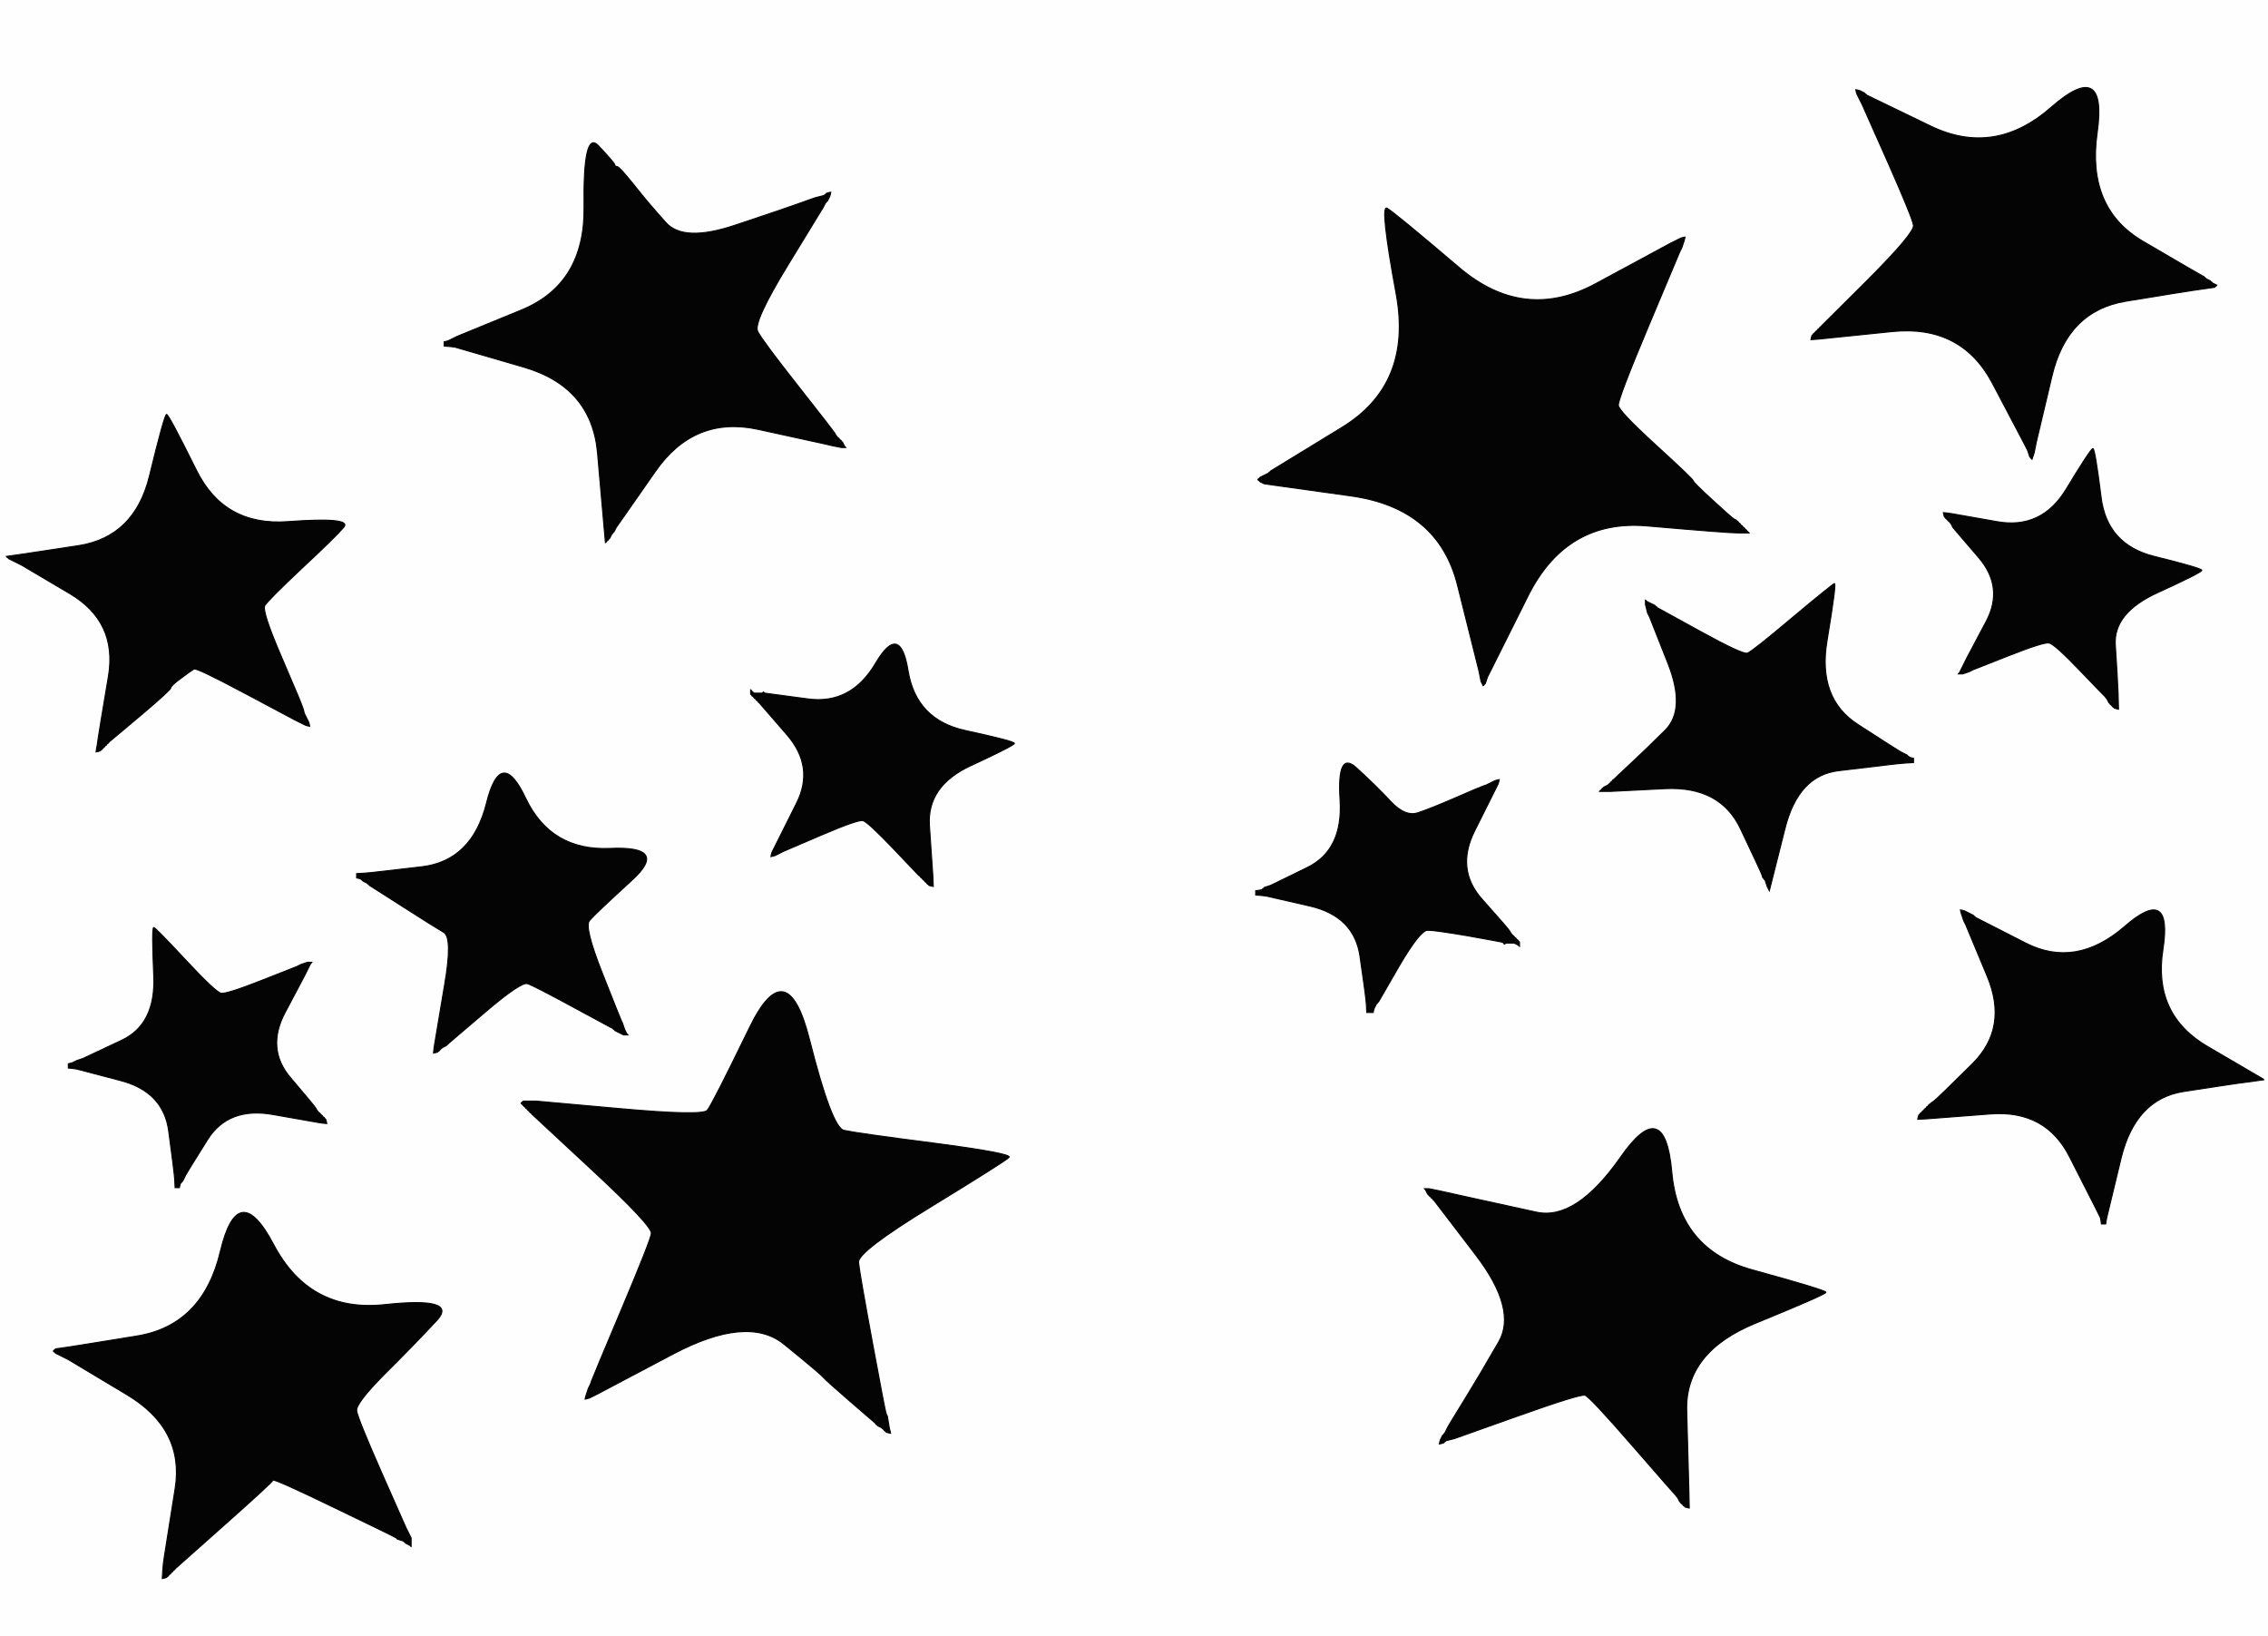
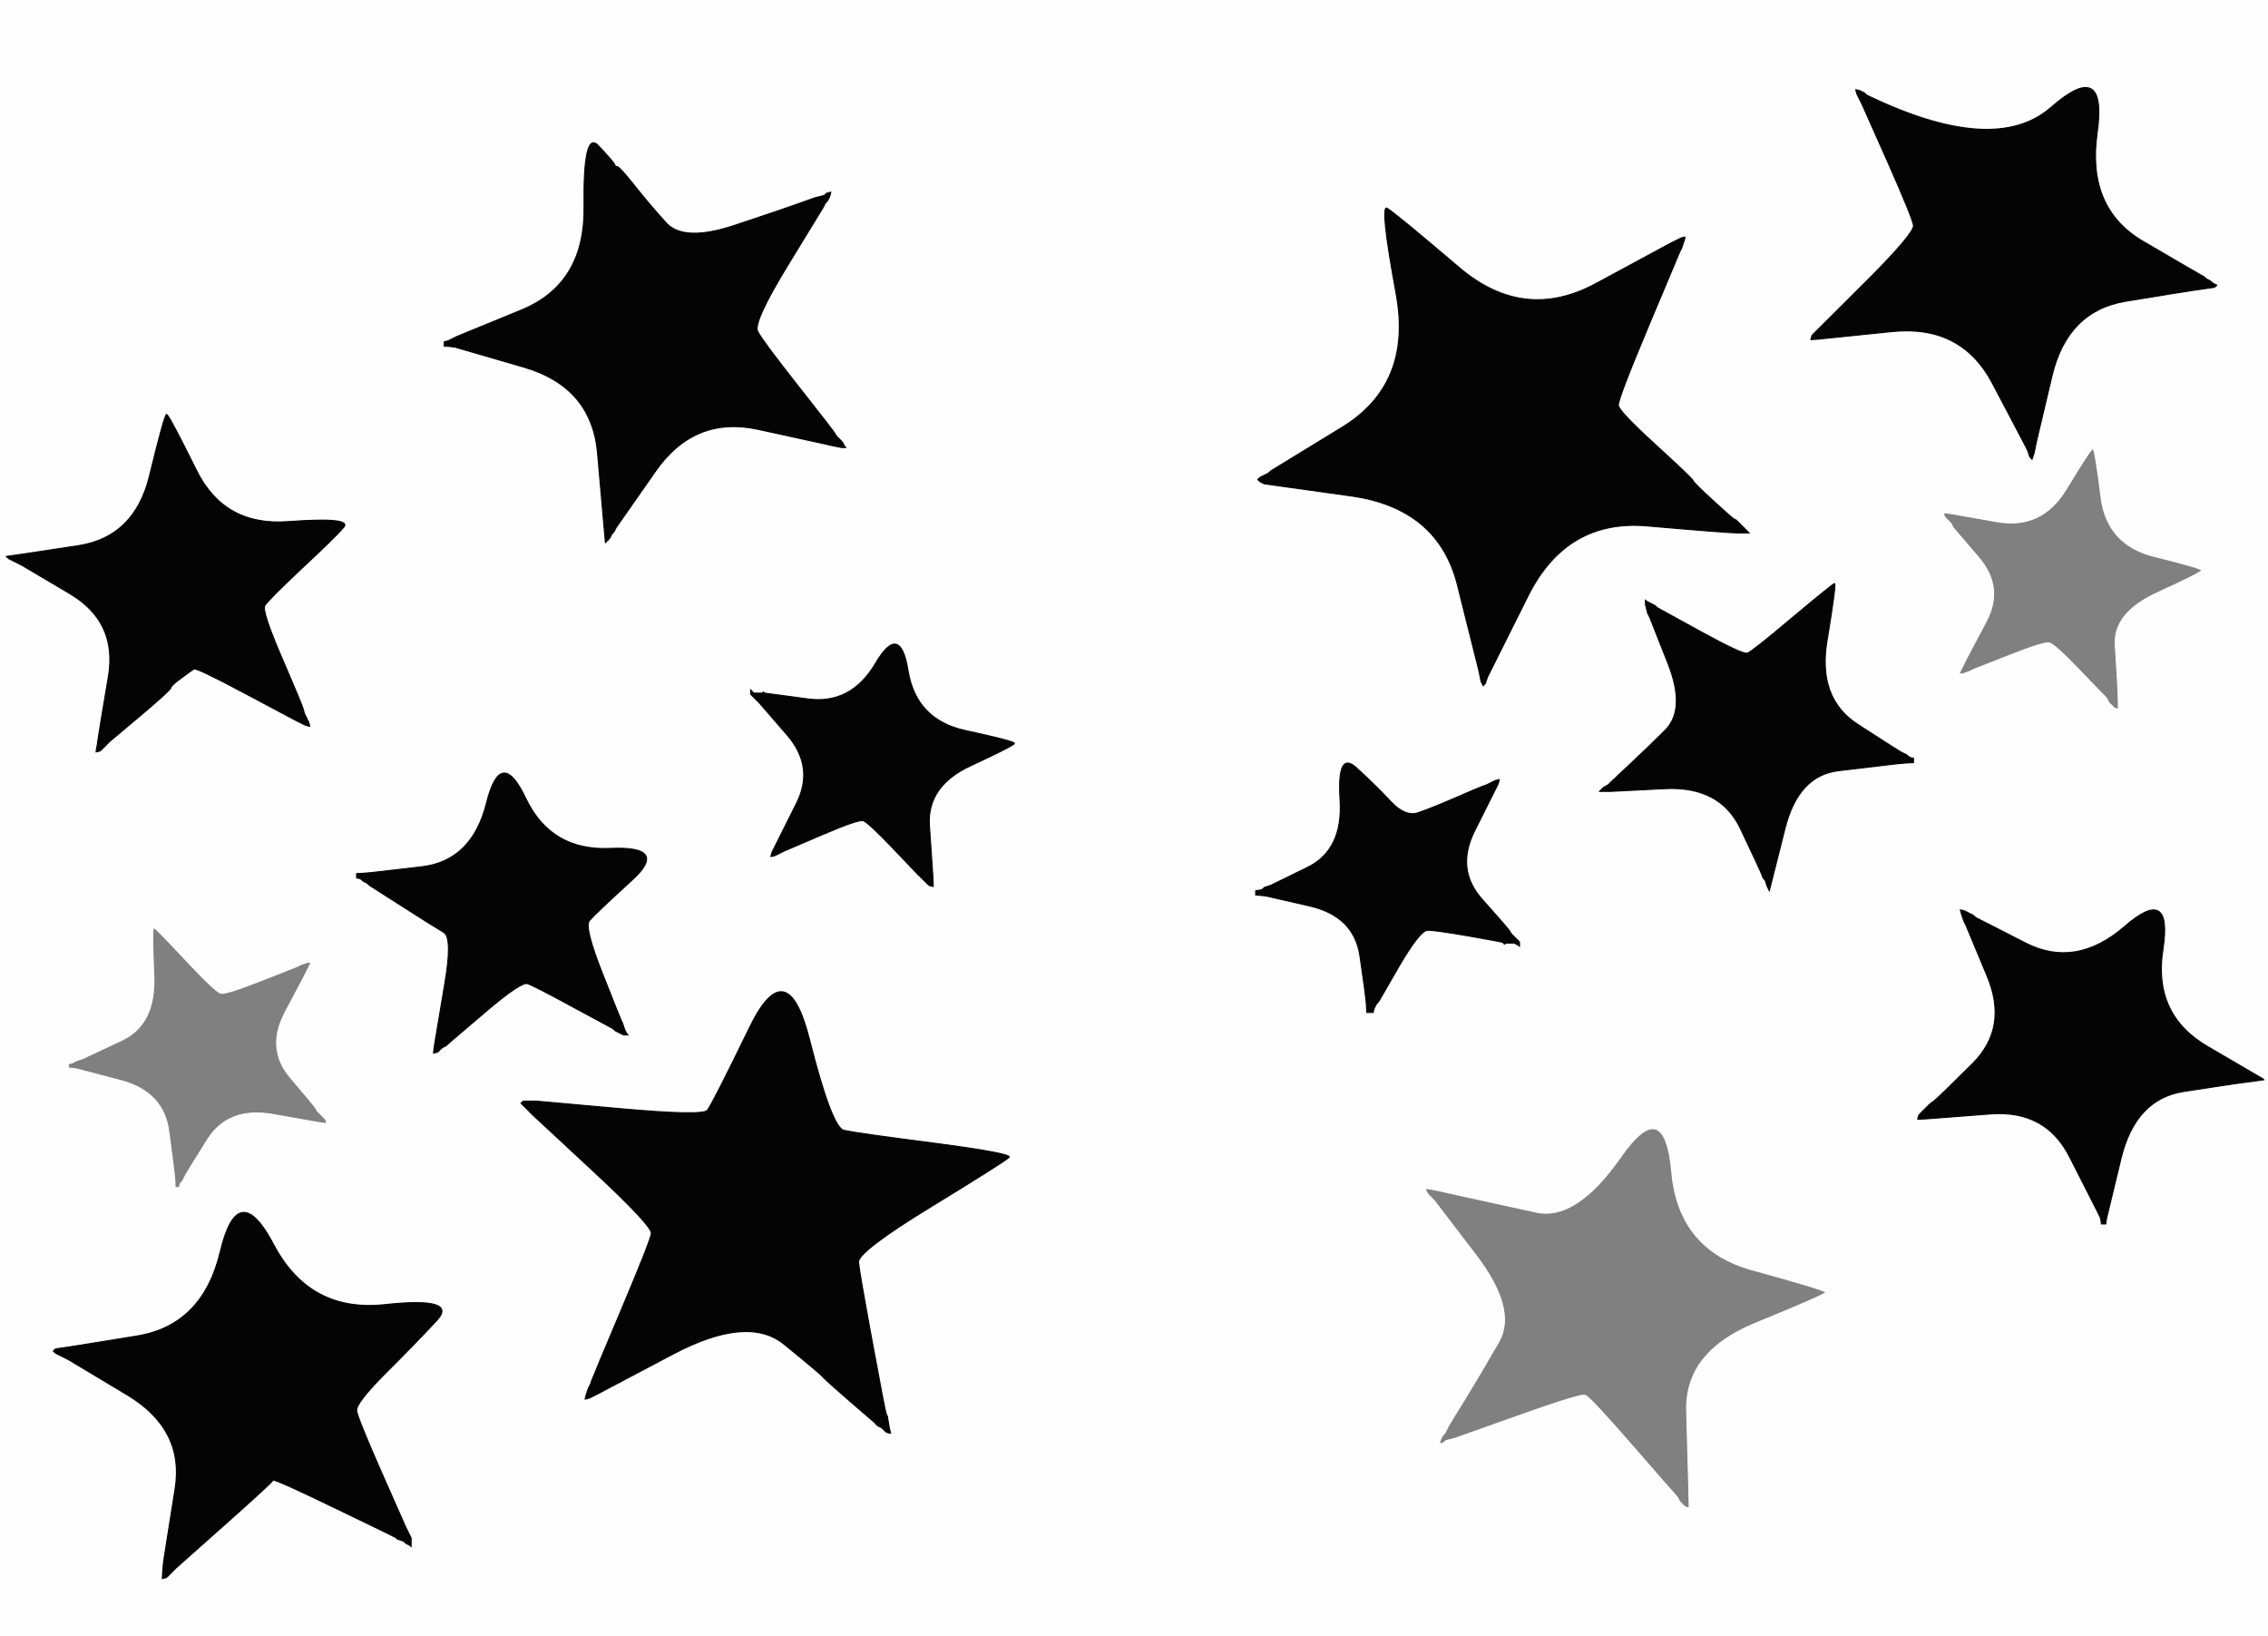
<svg xmlns="http://www.w3.org/2000/svg" width="1062" height="766">
  <rect width="100%" height="100%" fill="#808080" stroke="none" />
  <path style="opacity:1;fill:#FEFEFE;fill-rule:evenodd;stroke:#FEFEFE;stroke-width:0.5px;stroke-linecap:butt;stroke-linejoin:miter;stroke-opacity:1;" d="M 0.0 383.0 L 0.0 0.0 L 531.0 0.0 L 1062.0 0.0 L 1062.0 383.0 L 1062.0 766.0 L 531.0 766.0 L 0.0 766.0 L 0.0 383.0 z  M 1031.0 129.0 L 1032.0 129.5 L 1032.2 129.8 L 1032.5 130.0 L 1032.8 130.2 L 1033.0 130.5 L 1034.0 131.0 L 1035.0 131.5 L 1035.2 131.8 L 1035.5 132.0 L 1035.8 132.2 L 1036.0 132.5 L 1037.0 133.0 L 1038.0 133.5 L 1037.8 133.8 L 1037.5 134.0 L 1037.2 134.2 L 1037.0 134.5 L 1033.5 135.0 L 1030.0 135.5 L 1026.5 136.0 Q 1023.0 136.5 995.5 141.0 Q 968.0 145.5 960.8 176.2 L 953.5 207.0 L 953.0 209.5 L 952.5 212.0 L 952.0 213.5 L 951.5 215.0 L 951.2 214.8 L 951.0 214.5 L 950.8 214.2 L 950.5 214.0 L 950.0 212.5 L 949.5 211.0 L 949.0 210.0 L 948.5 209.0 L 948.0 208.0 Q 947.5 207.0 933.0 179.5 Q 918.5 152.0 886.2 155.2 L 854.0 158.5 L 851.0 158.8 L 848.0 159.0 L 848.2 158.0 L 848.5 157.0 L 848.8 156.8 L 849.0 156.5 L 849.2 156.2 L 849.5 156.0 L 849.8 155.8 L 850.0 155.5 L 850.2 155.2 L 850.5 155.0 L 850.8 154.8 L 851.0 154.5 L 851.2 154.2 L 851.5 154.0 L 851.8 153.8 L 852.0 153.5 L 852.2 153.2 L 852.5 153.0 L 852.8 152.8 L 853.0 152.5 L 874.8 130.8 Q 896.5 109.0 896.0 105.5 Q 895.5 102.0 884.0 76.0 Q 872.5 50.0 872.0 49.0 L 871.5 48.0 L 871.0 47.0 L 870.5 46.0 L 870.0 45.0 L 869.5 44.0 L 869.2 43.0 L 869.0 42.0 L 870.0 42.2 L 871.0 42.5 L 872.0 43.0 L 873.0 43.5 L 873.2 43.8 L 873.5 44.0 L 873.8 44.2 L 874.0 44.5 L 904.0 59.0 Q 934.0 73.5 960.5 50.2 Q 987.0 27.0 982.0 62.2 Q 977.0 97.5 1003.5 113.0 Q 1030.0 128.5 1031.0 129.0 z  M 380.5 93.0 L 382.0 92.5 L 384.0 92.0 L 386.0 91.5 L 386.2 91.2 L 386.5 91.0 L 386.8 90.8 L 387.0 90.5 L 388.0 90.2 L 389.0 90.0 L 388.8 91.0 L 388.5 92.0 L 388.0 93.0 L 387.5 94.0 L 387.2 94.2 L 387.0 94.5 L 386.8 94.8 L 386.5 95.0 L 386.0 96.0 L 385.5 97.0 L 369.0 124.0 Q 352.5 151.0 354.8 155.2 Q 357.0 159.5 373.8 180.8 Q 390.5 202.0 391.0 203.0 L 391.5 204.0 L 391.8 204.2 L 392.0 204.5 L 392.2 204.8 L 392.5 205.0 L 392.8 205.2 L 393.0 205.5 L 393.2 205.8 L 393.5 206.0 L 393.8 206.2 L 394.0 206.5 L 394.2 206.8 L 394.5 207.0 L 395.0 208.0 L 395.5 209.0 L 395.8 209.2 L 396.0 209.5 L 395.0 209.5 L 394.0 209.5 L 391.5 209.0 L 389.0 208.5 L 387.0 208.0 Q 385.0 207.5 355.0 201.0 Q 325.0 194.5 306.8 220.8 L 288.5 247.0 L 288.0 248.0 L 287.5 249.0 L 287.2 249.2 L 287.0 249.5 L 286.8 249.8 L 286.5 250.0 L 286.0 251.0 L 285.5 252.0 L 285.2 252.2 L 285.0 252.5 L 284.8 252.8 L 284.5 253.0 L 284.2 253.2 L 284.0 253.5 L 283.8 253.8 L 283.5 254.0 L 283.0 248.5 Q 282.5 243.0 279.8 212.0 Q 277.0 181.0 245.0 171.8 L 213.0 162.5 L 210.5 162.2 L 208.0 162.0 L 208.0 161.0 L 208.0 160.0 L 209.0 159.8 L 210.0 159.5 L 211.0 159.0 L 212.0 158.5 L 213.0 158.0 L 214.0 157.5 L 244.0 145.2 Q 274.0 133.0 273.5 96.8 Q 273.0 60.5 280.2 68.2 Q 287.5 76.0 287.8 77.0 Q 288.0 78.0 289.0 78.0 Q 290.0 78.0 296.8 86.5 Q 303.5 95.0 311.8 104.2 Q 320.0 113.5 344.0 105.5 Q 368.0 97.5 373.5 95.5 Q 379.0 93.5 380.5 93.0 z  M 782.0 114.0 L 783.0 113.5 L 784.0 113.0 L 785.0 112.5 L 786.0 112.0 L 787.0 111.5 L 788.0 111.2 L 789.0 111.0 L 788.8 112.0 L 788.5 113.0 L 788.0 114.5 L 787.5 116.0 L 787.0 117.0 L 786.5 118.0 L 772.0 152.5 Q 757.5 187.0 757.8 189.8 Q 758.0 192.5 775.2 208.2 Q 792.5 224.0 792.8 225.0 Q 793.0 226.0 802.0 234.2 Q 811.0 242.5 812.0 243.0 L 813.0 243.5 L 813.2 243.8 L 813.5 244.0 L 813.8 244.2 L 814.0 244.5 L 814.2 244.8 L 814.5 245.0 L 814.8 245.2 L 815.0 245.5 L 815.2 245.8 L 815.5 246.0 L 815.8 246.2 L 816.0 246.5 L 816.2 246.8 L 816.5 247.0 L 816.8 247.2 L 817.0 247.5 L 817.2 247.8 L 817.5 248.0 L 817.8 248.2 L 818.0 248.5 L 818.2 248.8 L 818.5 249.0 L 818.8 249.2 L 819.0 249.5 L 814.0 249.5 Q 809.0 249.5 771.2 246.2 Q 733.5 243.0 715.5 279.0 L 697.5 315.0 L 697.0 316.0 L 696.5 317.0 L 696.0 318.5 L 695.5 320.0 L 695.2 320.2 L 695.0 320.5 L 694.8 320.8 L 694.5 321.0 L 694.0 320.0 L 693.5 319.0 L 693.0 316.5 L 692.5 314.0 L 692.0 312.0 Q 691.5 310.0 682.5 274.0 Q 673.5 238.0 632.8 232.2 L 592.0 226.5 L 591.0 226.0 L 590.0 225.5 L 589.8 225.2 L 589.5 225.0 L 589.2 224.8 L 589.0 224.5 L 589.2 224.2 L 589.5 224.0 L 589.8 223.8 L 590.0 223.5 L 591.0 223.0 L 592.0 222.5 L 593.0 222.0 L 594.0 221.5 L 594.2 221.2 L 594.5 221.0 L 594.8 220.8 L 595.0 220.5 L 628.2 200.2 Q 661.5 180.0 653.8 137.8 Q 646.0 95.5 649.5 97.5 Q 653.0 99.5 683.2 125.2 Q 713.5 151.0 747.2 132.8 Q 781.0 114.5 782.0 114.0 z  M 142.0 332.0 L 142.5 334.0 L 143.0 335.0 L 143.5 336.0 L 144.0 337.0 L 144.5 338.0 L 144.8 339.0 L 145.0 340.0 L 144.0 339.8 L 143.0 339.5 L 142.0 339.0 L 141.0 338.5 L 140.0 338.0 L 139.0 337.5 L 138.0 337.0 Q 137.0 336.5 114.5 324.5 Q 92.0 312.5 90.8 313.2 Q 89.5 314.0 84.8 317.5 Q 80.0 321.0 80.0 322.0 Q 80.0 323.0 65.8 335.0 L 51.5 347.0 L 51.2 347.2 L 51.0 347.5 L 50.8 347.8 L 50.5 348.0 L 50.2 348.2 L 50.0 348.5 L 49.8 348.8 L 49.5 349.0 L 49.2 349.2 L 49.0 349.5 L 48.8 349.8 L 48.5 350.0 L 48.2 350.2 L 48.0 350.5 L 47.8 350.8 L 47.5 351.0 L 47.2 351.2 L 47.0 351.5 L 46.0 351.8 L 45.0 352.0 L 45.2 350.5 L 45.5 349.0 L 46.0 345.5 Q 46.5 342.0 50.8 316.5 Q 55.0 291.0 32.5 277.8 L 10.0 264.5 L 9.0 264.0 L 8.0 263.5 L 7.0 263.0 L 6.0 262.5 L 5.0 262.0 L 4.0 261.5 L 3.8 261.2 L 3.5 261.0 L 3.2 260.8 L 3.0 260.5 L 6.5 260.0 L 10.0 259.5 L 36.5 255.5 Q 63.0 251.5 70.0 222.8 Q 77.0 194.0 78.0 194.0 Q 79.0 194.0 92.0 220.2 Q 105.0 246.5 135.0 244.2 Q 165.0 242.0 161.0 246.8 Q 157.0 251.5 141.2 266.2 Q 125.5 281.0 124.0 283.5 Q 122.5 286.0 132.0 308.0 Q 141.5 330.0 142.0 332.0 z  M 991.8 324.5 L 992.0 332.0 L 991.0 331.8 L 990.0 331.5 L 989.8 331.2 L 989.5 331.0 L 989.2 330.8 L 989.0 330.5 L 988.8 330.2 L 988.5 330.0 L 988.2 329.8 L 988.0 329.5 L 987.8 329.2 L 987.5 329.0 L 987.0 328.0 L 986.5 327.0 L 986.2 326.8 L 986.0 326.5 L 985.8 326.2 Q 985.5 326.0 973.8 313.8 Q 962.0 301.5 959.5 301.0 Q 957.0 300.5 940.5 307.0 L 924.0 313.5 L 923.0 314.0 L 922.0 314.5 L 920.5 315.0 L 919.0 315.5 L 918.0 315.5 L 917.0 315.5 L 917.2 315.2 L 917.5 315.0 L 918.0 314.0 L 918.5 313.0 L 919.0 312.0 L 919.5 311.0 L 920.0 310.0 L 920.5 309.0 L 921.0 308.0 Q 921.5 307.0 930.0 291.0 Q 938.5 275.0 926.5 261.0 L 914.5 247.0 L 914.0 246.0 L 913.5 245.0 L 913.2 244.8 L 913.0 244.5 L 912.8 244.2 L 912.5 244.0 L 912.2 243.8 L 912.0 243.5 L 911.8 243.2 L 911.5 243.0 L 911.2 242.8 L 911.0 242.5 L 910.8 242.2 L 910.5 242.0 L 910.2 241.0 L 910.0 240.0 L 912.0 240.2 L 914.0 240.5 L 935.0 244.2 Q 956.0 248.0 967.5 229.0 Q 979.0 210.0 980.0 210.0 Q 981.0 210.0 983.8 232.5 Q 986.5 255.0 1008.8 260.5 Q 1031.0 266.0 1031.0 267.0 Q 1031.0 268.0 1010.2 277.5 Q 989.5 287.0 990.5 302.0 Q 991.5 317.0 991.8 324.5 z  M 890.0 352.0 L 891.0 352.5 L 892.0 353.0 L 893.0 353.5 L 893.2 353.8 L 893.5 354.0 L 893.8 354.2 L 894.0 354.5 L 895.0 354.8 L 896.0 355.0 L 896.0 356.0 L 896.0 357.0 L 892.5 357.2 L 889.0 357.5 L 884.5 358.0 Q 880.0 358.5 861.0 360.8 Q 842.0 363.0 835.8 388.0 L 829.5 413.0 L 829.0 415.0 L 828.5 417.0 L 828.0 416.0 L 827.5 415.0 L 827.0 413.5 L 826.5 412.0 L 826.2 411.8 L 826.0 411.5 L 825.8 411.2 L 825.5 411.0 L 825.0 409.5 Q 824.5 408.0 815.0 388.0 Q 805.5 368.0 779.8 369.2 L 754.0 370.5 L 751.5 370.5 L 749.0 370.5 L 749.2 370.2 L 749.5 370.0 L 749.8 369.8 L 750.0 369.5 L 750.2 369.2 L 750.5 369.0 L 750.8 368.8 L 751.0 368.5 L 752.0 368.0 L 753.0 367.5 L 753.2 367.2 L 753.5 367.0 L 753.8 366.8 L 754.0 366.5 L 754.2 366.2 L 754.5 366.0 L 754.8 365.8 L 755.0 365.5 L 755.2 365.2 L 755.5 365.0 L 755.8 364.8 Q 756.0 364.5 763.0 358.0 Q 770.0 351.5 779.8 341.8 Q 789.5 332.0 781.0 310.5 L 772.5 289.0 L 772.0 288.0 L 771.5 287.0 L 771.0 285.0 L 770.5 283.0 L 770.5 282.0 L 770.5 281.0 L 770.8 281.2 L 771.0 281.5 L 772.0 282.0 L 773.0 282.5 L 774.0 283.0 L 775.0 283.5 L 775.2 283.8 L 775.5 284.0 L 775.8 284.2 L 776.0 284.5 L 796.0 295.5 Q 816.0 306.5 818.2 305.8 Q 820.5 305.0 839.2 289.2 Q 858.0 273.5 859.0 273.2 Q 860.0 273.0 855.5 300.0 Q 851.0 327.0 870.0 339.2 Q 889.0 351.5 890.0 352.0 z  M 436.8 410.0 L 437.0 415.0 L 436.0 414.8 L 435.0 414.5 L 434.8 414.2 L 434.5 414.0 L 434.2 413.8 L 434.0 413.5 L 433.8 413.2 L 433.5 413.0 L 433.2 412.8 L 433.0 412.5 L 432.8 412.2 L 432.5 412.0 L 432.2 411.8 L 432.0 411.5 L 431.8 411.2 L 431.5 411.0 L 431.2 410.8 L 431.0 410.5 L 430.8 410.2 L 430.5 410.0 L 430.2 409.8 Q 430.0 409.5 418.2 397.2 Q 406.5 385.0 404.2 384.2 Q 402.0 383.5 384.5 391.0 L 367.0 398.5 L 366.0 399.0 L 365.0 399.5 L 364.0 400.0 L 363.0 400.5 L 362.0 400.8 L 361.0 401.0 L 361.2 400.0 L 361.5 399.0 L 362.0 398.0 L 362.5 397.0 L 363.0 396.0 L 363.5 395.0 L 364.0 394.0 Q 364.5 393.0 373.0 376.0 Q 381.5 359.0 368.5 344.0 L 355.5 329.0 L 355.2 328.8 L 355.0 328.5 L 354.8 328.2 L 354.5 328.0 L 354.2 327.8 L 354.0 327.5 L 353.8 327.2 L 353.5 327.0 L 353.2 326.8 L 353.0 326.5 L 352.8 326.2 L 352.5 326.0 L 352.2 325.8 L 352.0 325.5 L 351.8 325.2 L 351.5 325.0 L 351.5 324.0 L 351.5 323.0 L 351.8 323.2 L 352.0 323.5 L 352.2 323.8 L 352.5 324.0 L 352.8 324.2 L 353.0 324.5 L 355.0 324.5 L 357.0 324.5 L 357.2 324.2 L 357.5 324.0 L 357.8 324.2 L 358.0 324.5 L 378.2 327.2 Q 398.5 330.0 410.0 310.5 Q 421.5 291.0 425.2 314.0 Q 429.0 337.0 452.0 342.0 Q 475.0 347.0 475.0 348.0 Q 475.0 349.0 454.5 358.5 Q 434.0 368.0 435.2 386.5 Q 436.5 405.0 436.8 410.0 z  M 291.0 478.0 L 291.5 479.0 L 292.0 480.5 L 292.5 482.0 L 293.0 483.0 L 293.5 484.0 L 293.8 484.2 L 294.0 484.5 L 293.0 484.5 L 292.0 484.5 L 291.0 484.0 L 290.0 483.5 L 289.0 483.0 L 288.0 482.5 L 287.8 482.2 L 287.5 482.0 L 287.2 481.8 L 287.0 481.5 L 286.0 481.0 Q 285.0 480.5 267.5 471.0 Q 250.0 461.5 247.0 460.5 Q 244.0 459.5 227.0 474.0 L 210.0 488.5 L 209.8 488.8 L 209.5 489.0 L 209.2 489.2 L 209.0 489.5 L 208.0 490.0 L 207.0 490.5 L 206.8 490.8 L 206.5 491.0 L 206.2 491.2 L 206.0 491.5 L 205.8 491.8 L 205.5 492.0 L 205.2 492.2 L 205.0 492.5 L 204.0 492.8 L 203.0 493.0 L 203.2 491.0 L 203.5 489.0 L 204.0 486.0 Q 204.5 483.0 208.2 461.0 Q 212.0 439.0 207.8 436.5 Q 203.5 434.0 188.2 424.2 L 173.0 414.5 L 172.8 414.2 L 172.5 414.0 L 172.2 413.8 L 172.0 413.5 L 171.0 413.0 L 170.0 412.5 L 169.8 412.2 L 169.5 412.0 L 169.2 411.8 L 169.0 411.5 L 168.0 411.2 L 167.0 411.0 L 167.0 410.0 L 167.0 409.0 L 170.5 408.8 L 174.0 408.5 L 197.5 405.8 Q 221.0 403.0 227.8 376.0 Q 234.5 349.0 246.2 373.8 Q 258.0 398.5 285.8 397.2 Q 313.5 396.0 296.0 412.0 Q 278.5 428.0 276.0 431.0 Q 273.5 434.0 282.0 455.5 Q 290.5 477.0 291.0 478.0 z  M 694.5 368.0 L 696.0 367.5 L 697.0 367.0 L 698.0 366.5 L 699.0 366.0 L 700.0 365.5 L 701.0 365.2 L 702.0 365.0 L 701.8 366.0 L 701.5 367.0 L 701.0 368.0 L 700.5 369.0 L 700.0 370.0 L 699.5 371.0 L 690.5 389.0 Q 681.5 407.0 694.0 421.0 Q 706.5 435.0 707.0 436.0 L 707.5 437.0 L 707.8 437.2 L 708.0 437.5 L 708.2 437.8 L 708.5 438.0 L 708.8 438.2 L 709.0 438.5 L 709.2 438.8 L 709.5 439.0 L 709.8 439.2 L 710.0 439.5 L 710.2 439.8 L 710.5 440.0 L 710.8 440.2 L 711.0 440.5 L 711.2 440.8 L 711.5 441.0 L 711.5 442.0 L 711.5 443.0 L 711.2 442.8 L 711.0 442.5 L 710.0 442.0 L 709.0 441.5 L 707.0 441.5 L 705.0 441.5 L 704.8 441.8 L 704.5 442.0 L 704.2 441.8 L 704.0 441.5 L 703.8 441.2 Q 703.5 441.0 687.8 438.2 Q 672.0 435.5 668.5 435.5 Q 665.0 435.5 655.2 452.2 L 645.5 469.0 L 645.2 469.2 L 645.0 469.5 L 644.8 469.8 L 644.5 470.0 L 644.0 471.0 L 643.5 472.0 L 643.2 473.0 L 643.0 474.0 L 641.5 474.0 L 640.0 474.0 L 639.8 470.0 Q 639.5 466.0 636.8 447.5 Q 634.0 429.0 613.5 424.2 L 593.0 419.5 L 590.5 419.2 L 588.0 419.0 L 588.0 418.0 L 588.0 417.0 L 589.5 416.8 L 591.0 416.5 L 591.2 416.2 L 591.5 416.0 L 591.8 415.8 L 592.0 415.5 L 593.5 415.0 L 595.0 414.5 L 612.0 406.2 Q 629.0 398.0 627.5 374.5 Q 626.0 351.0 635.2 359.5 Q 644.5 368.0 651.2 375.2 Q 658.0 382.5 664.0 380.5 Q 670.0 378.5 681.5 373.5 Q 693.0 368.5 694.5 368.0 z  M 1059.8 505.2 L 1060.0 505.5 L 1056.5 506.0 L 1053.0 506.5 L 1049.0 507.0 Q 1045.0 507.5 1022.5 511.0 Q 1000.0 514.5 993.2 542.2 L 986.5 570.0 L 986.2 571.5 L 986.0 573.0 L 985.0 573.0 L 984.0 573.0 L 983.8 571.5 L 983.5 570.0 L 983.0 569.0 L 982.5 568.0 L 982.0 567.0 L 981.5 566.0 L 981.0 565.0 Q 980.5 564.0 969.2 541.8 Q 958.0 519.5 932.0 521.5 L 906.0 523.5 L 902.0 523.8 L 898.0 524.0 L 898.2 523.0 L 898.5 522.0 L 898.8 521.8 L 899.0 521.5 L 899.2 521.2 L 899.5 521.0 L 899.8 520.8 L 900.0 520.5 L 900.2 520.2 L 900.5 520.0 L 900.8 519.8 L 901.0 519.5 L 901.2 519.2 L 901.5 519.0 L 901.8 518.8 L 902.0 518.5 L 902.2 518.2 L 902.5 518.0 L 902.8 517.8 L 903.0 517.5 L 903.2 517.2 L 903.5 517.0 L 903.8 516.8 Q 904.0 516.5 905.5 515.5 Q 907.0 514.5 923.8 497.8 Q 940.5 481.0 930.5 457.0 L 920.5 433.0 L 920.0 432.0 L 919.5 431.0 L 919.0 429.5 L 918.5 428.0 L 918.2 427.0 L 918.0 426.0 L 919.0 426.2 L 920.0 426.5 L 921.0 427.0 L 922.0 427.5 L 923.0 428.0 L 924.0 428.5 L 924.2 428.8 L 924.5 429.0 L 924.8 429.2 L 925.0 429.5 L 948.5 441.5 Q 972.0 453.5 994.8 433.8 Q 1017.5 414.0 1012.8 444.5 Q 1008.0 475.0 1033.8 490.0 Q 1059.5 505.0 1059.8 505.2 z  M 122.5 459.0 L 139.0 452.5 L 140.0 452.0 L 141.0 451.5 L 142.5 451.0 L 144.0 450.5 L 145.0 450.5 L 146.0 450.5 L 145.8 450.8 L 145.5 451.0 L 145.0 452.0 L 144.5 453.0 L 144.0 454.0 L 143.5 455.0 L 143.0 456.0 L 142.5 457.0 L 133.5 474.0 Q 124.5 491.0 136.0 504.5 Q 147.5 518.0 148.0 519.0 L 148.5 520.0 L 148.8 520.2 L 149.0 520.5 L 149.2 520.8 L 149.5 521.0 L 149.8 521.2 L 150.0 521.5 L 150.2 521.8 L 150.5 522.0 L 150.8 522.2 L 151.0 522.5 L 151.2 522.8 L 151.5 523.0 L 151.8 523.2 L 152.0 523.5 L 152.2 523.8 L 152.5 524.0 L 152.8 525.0 L 153.0 526.0 L 151.0 525.8 L 149.0 525.5 L 128.0 521.8 Q 107.0 518.0 97.2 533.5 Q 87.5 549.0 87.0 550.0 L 86.5 551.0 L 86.0 552.0 L 85.5 553.0 L 85.2 553.2 L 85.0 553.5 L 84.8 553.8 L 84.5 554.0 L 84.2 555.0 L 84.0 556.0 L 83.0 556.0 L 82.0 556.0 L 81.8 552.0 Q 81.5 548.0 79.0 529.5 Q 76.5 511.0 56.2 505.8 L 36.0 500.5 L 34.0 500.2 L 32.0 500.0 L 32.0 499.0 L 32.0 498.0 L 33.0 497.8 L 34.0 497.5 L 35.0 497.0 L 36.0 496.5 L 37.5 496.0 L 39.0 495.5 L 40.0 495.0 Q 41.0 494.5 57.0 487.0 Q 73.0 479.5 72.0 456.8 Q 71.0 434.0 72.0 434.2 Q 73.0 434.5 87.0 449.5 Q 101.0 464.5 103.5 465.0 Q 106.0 465.5 122.5 459.0 z  M 415.0 662.0 L 415.5 663.0 L 416.0 666.0 L 416.5 669.0 L 416.8 670.0 L 417.0 671.0 L 416.0 670.8 L 415.0 670.5 L 414.8 670.2 L 414.5 670.0 L 414.2 669.8 L 414.0 669.5 L 413.8 669.2 L 413.5 669.0 L 413.2 668.8 L 413.0 668.5 L 412.0 668.0 L 411.0 667.5 L 410.8 667.2 L 410.5 667.0 L 410.2 666.8 L 410.0 666.5 L 409.8 666.2 Q 409.5 666.0 398.2 656.2 Q 387.0 646.5 385.5 644.8 Q 384.0 643.0 367.0 629.2 Q 350.0 615.5 315.0 634.0 L 280.0 652.5 L 279.0 653.0 L 278.0 653.5 L 277.0 654.0 L 276.0 654.5 L 275.0 654.8 L 274.0 655.0 L 274.2 654.0 L 274.5 653.0 L 275.0 651.5 L 275.5 650.0 L 276.0 649.0 L 276.5 648.0 L 277.0 646.5 Q 277.5 645.0 291.0 613.0 Q 304.5 581.0 305.0 577.5 Q 305.5 574.0 277.5 548.0 L 249.5 522.0 L 249.2 521.8 L 249.0 521.5 L 248.8 521.2 L 248.5 521.0 L 248.2 520.8 L 248.0 520.5 L 247.8 520.2 L 247.5 520.0 L 247.2 519.8 L 247.0 519.5 L 246.8 519.2 L 246.5 519.0 L 246.2 518.8 L 246.0 518.5 L 245.8 518.2 L 245.5 518.0 L 245.2 517.8 L 245.0 517.5 L 244.8 517.2 L 244.5 517.0 L 244.2 516.8 L 244.0 516.5 L 244.2 516.2 L 244.5 516.0 L 244.8 515.8 L 245.0 515.5 L 246.0 515.5 L 247.0 515.5 L 248.0 515.5 L 249.0 515.5 L 250.0 515.5 L 251.0 515.5 L 290.0 519.0 Q 329.0 522.5 331.2 519.8 Q 333.5 517.0 351.0 481.0 Q 368.5 445.0 379.0 486.5 Q 389.5 528.0 395.2 529.2 Q 401.0 530.5 437.5 535.2 Q 474.0 540.0 472.5 541.8 Q 471.0 543.5 436.2 564.8 Q 401.5 586.0 402.0 591.0 Q 402.5 596.0 408.5 628.5 Q 414.5 661.0 415.0 662.0 z  M 790.8 697.0 L 791.0 706.0 L 790.0 705.8 L 789.0 705.5 L 788.8 705.2 L 788.5 705.0 L 788.2 704.8 L 788.0 704.5 L 787.8 704.2 L 787.5 704.0 L 787.2 703.8 L 787.0 703.5 L 786.8 703.2 L 786.5 703.0 L 786.0 702.0 L 785.5 701.0 L 785.2 700.8 L 785.0 700.5 L 784.8 700.2 Q 784.5 700.0 764.5 677.0 Q 744.5 654.0 742.2 653.2 Q 740.0 652.5 710.5 663.0 L 681.0 673.5 L 679.0 674.0 L 677.0 674.5 L 676.8 674.8 L 676.5 675.0 L 676.2 675.2 L 676.0 675.5 L 675.0 675.8 L 674.0 676.0 L 674.2 675.0 L 674.5 674.0 L 675.0 673.0 L 675.5 672.0 L 675.8 671.8 L 676.0 671.5 L 676.2 671.2 L 676.5 671.0 L 677.0 670.0 L 677.5 669.0 L 678.0 668.0 Q 678.5 667.0 685.8 655.2 Q 693.0 643.5 701.8 628.2 Q 710.5 613.0 691.0 587.5 L 671.5 562.0 L 671.2 561.8 L 671.0 561.5 L 670.8 561.2 L 670.5 561.0 L 670.2 560.8 L 670.0 560.5 L 669.8 560.2 L 669.5 560.0 L 669.2 559.8 L 669.0 559.5 L 668.8 559.2 L 668.5 559.0 L 668.0 558.0 L 667.5 557.0 L 667.2 556.8 L 667.0 556.5 L 668.0 556.5 L 669.0 556.5 L 671.5 557.0 L 674.0 557.5 L 687.5 560.5 Q 701.0 563.5 719.5 567.5 Q 738.0 571.5 758.8 541.8 Q 779.5 512.0 782.8 548.5 Q 786.0 585.0 820.5 594.5 Q 855.0 604.0 855.0 605.0 Q 855.0 606.0 822.0 619.5 Q 789.0 633.0 789.8 660.5 Q 790.5 688.0 790.8 697.0 z  M 190.0 715.0 L 190.5 716.0 L 191.0 717.0 L 191.5 718.0 L 192.0 719.0 L 192.5 720.0 L 192.5 722.0 L 192.5 724.0 L 192.2 723.8 L 192.0 723.5 L 191.0 723.0 L 190.0 722.5 L 189.8 722.2 L 189.5 722.0 L 189.2 721.8 L 189.0 721.5 L 187.5 721.0 L 186.0 720.5 L 185.8 720.2 L 185.5 720.0 L 185.2 719.8 Q 185.0 719.5 156.5 705.8 Q 128.0 692.0 127.8 693.0 Q 127.5 694.0 105.0 714.0 L 82.5 734.0 L 82.2 734.2 L 82.0 734.5 L 81.8 734.8 L 81.5 735.0 L 81.2 735.2 L 81.0 735.5 L 80.8 735.8 L 80.5 736.0 L 80.2 736.2 L 80.0 736.5 L 79.8 736.8 L 79.5 737.0 L 79.2 737.2 L 79.0 737.5 L 78.8 737.8 L 78.5 738.0 L 78.2 738.2 L 78.0 738.5 L 77.0 738.8 L 76.0 739.0 L 76.2 735.5 L 76.5 732.0 L 77.0 728.5 Q 77.5 725.0 82.0 697.0 Q 86.5 669.0 59.2 652.8 L 32.0 636.5 L 31.0 636.0 L 30.0 635.5 L 29.0 635.0 L 28.0 634.5 L 27.0 634.0 L 26.0 633.5 L 25.8 633.2 L 25.5 633.0 L 25.2 632.8 L 25.0 632.5 L 25.2 632.2 L 25.5 632.0 L 25.8 631.8 L 26.0 631.5 L 29.5 631.0 L 33.0 630.5 L 64.0 625.5 Q 95.0 620.5 103.2 585.8 Q 111.5 551.0 128.2 582.8 Q 145.0 614.5 180.0 610.8 Q 215.0 607.0 204.5 618.2 Q 194.0 629.5 180.2 643.2 Q 166.5 657.0 167.0 660.5 Q 167.5 664.0 178.5 689.0 Q 189.5 714.0 190.0 715.0 z  " />
  <path style="opacity:1;fill:#040404;fill-rule:evenodd;stroke:#040404;stroke-width:0.5px;stroke-linecap:butt;stroke-linejoin:miter;stroke-opacity:1;" d="M 782.0 114.0 L 783.0 113.5 L 784.0 113.0 L 785.0 112.5 L 786.0 112.0 L 787.0 111.5 L 788.0 111.2 L 789.0 111.0 L 788.8 112.0 L 788.5 113.0 L 788.0 114.5 L 787.5 116.0 L 787.0 117.0 L 786.5 118.0 L 772.0 152.5 Q 757.5 187.0 757.8 189.8 Q 758.0 192.5 775.2 208.2 Q 792.5 224.0 792.8 225.0 Q 793.0 226.0 802.0 234.2 Q 811.0 242.5 812.0 243.0 L 813.0 243.5 L 813.2 243.8 L 813.5 244.0 L 813.8 244.2 L 814.0 244.5 L 814.2 244.8 L 814.5 245.0 L 814.8 245.2 L 815.0 245.5 L 815.2 245.8 L 815.5 246.0 L 815.8 246.2 L 816.0 246.5 L 816.2 246.8 L 816.5 247.0 L 816.8 247.2 L 817.0 247.5 L 817.2 247.8 L 817.5 248.0 L 817.8 248.2 L 818.0 248.5 L 818.2 248.8 L 818.5 249.0 L 818.8 249.2 L 819.0 249.5 L 814.0 249.5 Q 809.0 249.5 771.2 246.2 Q 733.5 243.0 715.5 279.0 L 697.5 315.0 L 697.0 316.0 L 696.5 317.0 L 696.0 318.5 L 695.5 320.0 L 695.2 320.2 L 695.0 320.5 L 694.8 320.8 L 694.5 321.0 L 694.0 320.0 L 693.5 319.0 L 693.0 316.5 L 692.5 314.0 L 692.0 312.0 Q 691.5 310.0 682.5 274.0 Q 673.5 238.0 632.8 232.2 L 592.0 226.5 L 591.0 226.0 L 590.0 225.5 L 589.8 225.2 L 589.5 225.0 L 589.2 224.8 L 589.0 224.5 L 589.2 224.2 L 589.5 224.0 L 589.8 223.8 L 590.0 223.5 L 591.0 223.0 L 592.0 222.5 L 593.0 222.0 L 594.0 221.5 L 594.2 221.2 L 594.5 221.0 L 594.8 220.8 L 595.0 220.5 L 628.2 200.2 Q 661.5 180.0 653.8 137.8 Q 646.0 95.5 649.5 97.5 Q 653.0 99.5 683.2 125.2 Q 713.5 151.0 747.2 132.8 Q 781.0 114.5 782.0 114.0 z  " />
  <path style="opacity:1;fill:#040404;fill-rule:evenodd;stroke:#040404;stroke-width:0.5px;stroke-linecap:butt;stroke-linejoin:miter;stroke-opacity:1;" d="M 415.0 662.0 L 415.5 663.0 L 416.0 666.0 L 416.5 669.0 L 416.8 670.0 L 417.0 671.0 L 416.0 670.8 L 415.0 670.5 L 414.8 670.2 L 414.5 670.0 L 414.2 669.8 L 414.0 669.5 L 413.8 669.2 L 413.5 669.0 L 413.2 668.8 L 413.0 668.5 L 412.0 668.0 L 411.0 667.5 L 410.8 667.2 L 410.5 667.0 L 410.2 666.8 L 410.0 666.5 L 409.8 666.2 Q 409.5 666.0 398.2 656.2 Q 387.0 646.5 385.5 644.8 Q 384.0 643.0 367.0 629.2 Q 350.0 615.5 315.0 634.0 L 280.0 652.5 L 279.0 653.0 L 278.0 653.5 L 277.0 654.0 L 276.0 654.5 L 275.0 654.8 L 274.0 655.0 L 274.2 654.0 L 274.5 653.0 L 275.0 651.5 L 275.5 650.0 L 276.0 649.0 L 276.5 648.0 L 277.0 646.5 Q 277.5 645.0 291.0 613.0 Q 304.5 581.0 305.0 577.5 Q 305.5 574.0 277.5 548.0 L 249.5 522.0 L 249.2 521.8 L 249.0 521.5 L 248.8 521.2 L 248.5 521.0 L 248.2 520.8 L 248.0 520.5 L 247.8 520.2 L 247.5 520.0 L 247.2 519.8 L 247.0 519.5 L 246.8 519.2 L 246.5 519.0 L 246.2 518.8 L 246.0 518.5 L 245.8 518.2 L 245.5 518.0 L 245.2 517.8 L 245.0 517.5 L 244.8 517.2 L 244.5 517.0 L 244.2 516.8 L 244.0 516.5 L 244.2 516.2 L 244.5 516.0 L 244.8 515.8 L 245.0 515.5 L 246.0 515.5 L 247.0 515.5 L 248.0 515.5 L 249.0 515.5 L 250.0 515.5 L 251.0 515.5 L 290.0 519.0 Q 329.0 522.5 331.2 519.8 Q 333.5 517.0 351.0 481.0 Q 368.5 445.0 379.0 486.5 Q 389.5 528.0 395.2 529.2 Q 401.0 530.5 437.5 535.2 Q 474.0 540.0 472.5 541.8 Q 471.0 543.5 436.2 564.8 Q 401.5 586.0 402.0 591.0 Q 402.5 596.0 408.5 628.5 Q 414.5 661.0 415.0 662.0 z  " />
-   <path style="opacity:1;fill:#040404;fill-rule:evenodd;stroke:#040404;stroke-width:0.5px;stroke-linecap:butt;stroke-linejoin:miter;stroke-opacity:1;" d="M 790.8 697.0 L 791.0 706.0 L 790.0 705.8 L 789.0 705.5 L 788.8 705.2 L 788.5 705.0 L 788.2 704.8 L 788.0 704.5 L 787.8 704.2 L 787.5 704.0 L 787.2 703.8 L 787.0 703.5 L 786.8 703.2 L 786.5 703.0 L 786.0 702.0 L 785.5 701.0 L 785.2 700.8 L 785.0 700.5 L 784.8 700.2 Q 784.5 700.0 764.5 677.0 Q 744.5 654.0 742.2 653.2 Q 740.0 652.5 710.5 663.0 L 681.0 673.5 L 679.0 674.0 L 677.0 674.5 L 676.8 674.8 L 676.5 675.0 L 676.2 675.2 L 676.0 675.5 L 675.0 675.8 L 674.0 676.0 L 674.2 675.0 L 674.5 674.0 L 675.0 673.0 L 675.5 672.0 L 675.8 671.8 L 676.0 671.5 L 676.2 671.2 L 676.5 671.0 L 677.0 670.0 L 677.5 669.0 L 678.0 668.0 Q 678.5 667.0 685.8 655.2 Q 693.0 643.5 701.8 628.2 Q 710.5 613.0 691.0 587.5 L 671.5 562.0 L 671.2 561.8 L 671.0 561.5 L 670.8 561.2 L 670.5 561.0 L 670.2 560.8 L 670.0 560.5 L 669.8 560.2 L 669.5 560.0 L 669.2 559.8 L 669.0 559.5 L 668.8 559.2 L 668.5 559.0 L 668.0 558.0 L 667.5 557.0 L 667.2 556.8 L 667.0 556.5 L 668.0 556.5 L 669.0 556.5 L 671.5 557.0 L 674.0 557.5 L 687.5 560.5 Q 701.0 563.5 719.5 567.5 Q 738.0 571.5 758.8 541.8 Q 779.5 512.0 782.8 548.5 Q 786.0 585.0 820.5 594.5 Q 855.0 604.0 855.0 605.0 Q 855.0 606.0 822.0 619.5 Q 789.0 633.0 789.8 660.5 Q 790.5 688.0 790.8 697.0 z  " />
  <path style="opacity:1;fill:#040404;fill-rule:evenodd;stroke:#040404;stroke-width:0.5px;stroke-linecap:butt;stroke-linejoin:miter;stroke-opacity:1;" d="M 190.0 715.0 L 190.5 716.0 L 191.0 717.0 L 191.5 718.0 L 192.0 719.0 L 192.5 720.0 L 192.5 722.0 L 192.5 724.0 L 192.2 723.8 L 192.0 723.5 L 191.0 723.0 L 190.0 722.5 L 189.8 722.2 L 189.5 722.0 L 189.2 721.8 L 189.0 721.5 L 187.5 721.0 L 186.0 720.5 L 185.8 720.2 L 185.5 720.0 L 185.2 719.8 Q 185.0 719.5 156.5 705.8 Q 128.0 692.0 127.8 693.0 Q 127.5 694.0 105.0 714.0 L 82.5 734.0 L 82.2 734.2 L 82.0 734.5 L 81.8 734.8 L 81.5 735.0 L 81.2 735.2 L 81.0 735.5 L 80.8 735.8 L 80.5 736.0 L 80.2 736.2 L 80.0 736.5 L 79.8 736.8 L 79.5 737.0 L 79.2 737.2 L 79.0 737.5 L 78.8 737.8 L 78.5 738.0 L 78.2 738.2 L 78.0 738.5 L 77.0 738.8 L 76.0 739.0 L 76.2 735.5 L 76.5 732.0 L 77.0 728.5 Q 77.5 725.0 82.0 697.0 Q 86.5 669.0 59.2 652.8 L 32.0 636.5 L 31.0 636.0 L 30.0 635.5 L 29.0 635.0 L 28.0 634.5 L 27.0 634.0 L 26.0 633.5 L 25.8 633.2 L 25.5 633.0 L 25.2 632.8 L 25.0 632.5 L 25.2 632.2 L 25.5 632.0 L 25.8 631.8 L 26.0 631.5 L 29.5 631.0 L 33.0 630.5 L 64.0 625.5 Q 95.0 620.5 103.2 585.8 Q 111.5 551.0 128.2 582.8 Q 145.0 614.5 180.0 610.8 Q 215.0 607.0 204.5 618.2 Q 194.0 629.5 180.2 643.2 Q 166.5 657.0 167.0 660.5 Q 167.5 664.0 178.5 689.0 Q 189.5 714.0 190.0 715.0 z  " />
-   <path style="opacity:1;fill:#040404;fill-rule:evenodd;stroke:#040404;stroke-width:0.5px;stroke-linecap:butt;stroke-linejoin:miter;stroke-opacity:1;" d="M 1031.0 129.0 L 1032.0 129.5 L 1032.2 129.8 L 1032.5 130.0 L 1032.8 130.2 L 1033.0 130.5 L 1034.0 131.0 L 1035.0 131.5 L 1035.2 131.8 L 1035.5 132.0 L 1035.8 132.2 L 1036.0 132.5 L 1037.0 133.0 L 1038.0 133.5 L 1037.8 133.8 L 1037.5 134.0 L 1037.2 134.2 L 1037.0 134.5 L 1033.5 135.0 L 1030.0 135.5 L 1026.5 136.0 Q 1023.0 136.5 995.5 141.0 Q 968.0 145.5 960.8 176.2 L 953.5 207.0 L 953.0 209.5 L 952.5 212.0 L 952.0 213.5 L 951.5 215.0 L 951.2 214.8 L 951.0 214.5 L 950.8 214.2 L 950.5 214.0 L 950.0 212.5 L 949.5 211.0 L 949.0 210.0 L 948.5 209.0 L 948.0 208.0 Q 947.5 207.0 933.0 179.5 Q 918.5 152.0 886.2 155.2 L 854.0 158.5 L 851.0 158.8 L 848.0 159.0 L 848.2 158.0 L 848.5 157.0 L 848.8 156.8 L 849.0 156.5 L 849.2 156.2 L 849.5 156.0 L 849.8 155.8 L 850.0 155.5 L 850.2 155.2 L 850.5 155.0 L 850.8 154.8 L 851.0 154.5 L 851.2 154.2 L 851.5 154.0 L 851.8 153.8 L 852.0 153.5 L 852.2 153.2 L 852.5 153.0 L 852.8 152.8 L 853.0 152.5 L 874.8 130.8 Q 896.5 109.0 896.0 105.5 Q 895.5 102.0 884.0 76.0 Q 872.5 50.0 872.0 49.0 L 871.5 48.0 L 871.0 47.0 L 870.5 46.0 L 870.0 45.0 L 869.5 44.0 L 869.2 43.0 L 869.0 42.0 L 870.0 42.2 L 871.0 42.5 L 872.0 43.0 L 873.0 43.5 L 873.2 43.8 L 873.5 44.0 L 873.8 44.2 L 874.0 44.5 L 904.0 59.0 Q 934.0 73.5 960.5 50.2 Q 987.0 27.0 982.0 62.2 Q 977.0 97.5 1003.5 113.0 Q 1030.0 128.5 1031.0 129.0 z  " />
+   <path style="opacity:1;fill:#040404;fill-rule:evenodd;stroke:#040404;stroke-width:0.5px;stroke-linecap:butt;stroke-linejoin:miter;stroke-opacity:1;" d="M 1031.0 129.0 L 1032.0 129.5 L 1032.2 129.8 L 1032.5 130.0 L 1032.8 130.2 L 1033.0 130.5 L 1034.0 131.0 L 1035.0 131.5 L 1035.2 131.8 L 1035.5 132.0 L 1035.8 132.2 L 1036.0 132.5 L 1037.0 133.0 L 1038.0 133.5 L 1037.8 133.8 L 1037.5 134.0 L 1037.2 134.2 L 1037.0 134.5 L 1033.5 135.0 L 1030.0 135.5 L 1026.5 136.0 Q 1023.0 136.5 995.5 141.0 Q 968.0 145.5 960.8 176.2 L 953.5 207.0 L 953.0 209.5 L 952.5 212.0 L 952.0 213.5 L 951.5 215.0 L 951.2 214.8 L 951.0 214.5 L 950.8 214.2 L 950.5 214.0 L 950.0 212.5 L 949.5 211.0 L 949.0 210.0 L 948.5 209.0 L 948.0 208.0 Q 947.5 207.0 933.0 179.5 Q 918.5 152.0 886.2 155.2 L 854.0 158.5 L 851.0 158.8 L 848.0 159.0 L 848.2 158.0 L 848.5 157.0 L 848.8 156.8 L 849.0 156.5 L 849.2 156.2 L 849.5 156.0 L 849.8 155.8 L 850.0 155.5 L 850.2 155.2 L 850.5 155.0 L 850.8 154.8 L 851.0 154.5 L 851.2 154.2 L 851.5 154.0 L 851.8 153.8 L 852.0 153.5 L 852.2 153.2 L 852.5 153.0 L 852.8 152.8 L 853.0 152.5 L 874.8 130.8 Q 896.5 109.0 896.0 105.5 Q 895.5 102.0 884.0 76.0 Q 872.5 50.0 872.0 49.0 L 871.5 48.0 L 871.0 47.0 L 870.5 46.0 L 870.0 45.0 L 869.5 44.0 L 869.2 43.0 L 869.0 42.0 L 870.0 42.2 L 871.0 42.5 L 872.0 43.0 L 873.0 43.5 L 873.2 43.8 L 873.5 44.0 L 873.8 44.2 L 874.0 44.5 Q 934.0 73.5 960.5 50.2 Q 987.0 27.0 982.0 62.2 Q 977.0 97.5 1003.5 113.0 Q 1030.0 128.5 1031.0 129.0 z  " />
  <path style="opacity:1;fill:#040404;fill-rule:evenodd;stroke:#040404;stroke-width:0.5px;stroke-linecap:butt;stroke-linejoin:miter;stroke-opacity:1;" d="M 380.5 93.0 L 382.0 92.5 L 384.0 92.0 L 386.0 91.5 L 386.2 91.2 L 386.5 91.0 L 386.8 90.8 L 387.0 90.5 L 388.0 90.2 L 389.0 90.0 L 388.8 91.0 L 388.5 92.0 L 388.0 93.0 L 387.5 94.0 L 387.2 94.2 L 387.0 94.5 L 386.8 94.8 L 386.5 95.0 L 386.0 96.0 L 385.5 97.0 L 369.0 124.0 Q 352.5 151.0 354.8 155.2 Q 357.0 159.5 373.8 180.8 Q 390.5 202.0 391.0 203.0 L 391.5 204.0 L 391.8 204.2 L 392.0 204.5 L 392.2 204.8 L 392.5 205.0 L 392.8 205.2 L 393.0 205.5 L 393.2 205.8 L 393.5 206.0 L 393.8 206.2 L 394.0 206.5 L 394.2 206.8 L 394.5 207.0 L 395.0 208.0 L 395.5 209.0 L 395.8 209.2 L 396.0 209.5 L 395.0 209.5 L 394.0 209.5 L 391.5 209.0 L 389.0 208.5 L 387.0 208.0 Q 385.0 207.5 355.0 201.0 Q 325.0 194.5 306.8 220.8 L 288.5 247.0 L 288.0 248.0 L 287.5 249.0 L 287.2 249.2 L 287.0 249.5 L 286.8 249.8 L 286.5 250.0 L 286.0 251.0 L 285.5 252.0 L 285.2 252.2 L 285.0 252.5 L 284.8 252.8 L 284.5 253.0 L 284.2 253.2 L 284.0 253.5 L 283.8 253.8 L 283.5 254.0 L 283.0 248.5 Q 282.5 243.0 279.8 212.0 Q 277.0 181.0 245.0 171.8 L 213.0 162.5 L 210.5 162.2 L 208.0 162.0 L 208.0 161.0 L 208.0 160.0 L 209.0 159.8 L 210.0 159.5 L 211.0 159.0 L 212.0 158.5 L 213.0 158.0 L 214.0 157.5 L 244.0 145.2 Q 274.0 133.0 273.5 96.8 Q 273.0 60.5 280.2 68.2 Q 287.5 76.0 287.8 77.0 Q 288.0 78.0 289.0 78.0 Q 290.0 78.0 296.8 86.5 Q 303.5 95.0 311.8 104.2 Q 320.0 113.5 344.0 105.5 Q 368.0 97.5 373.5 95.5 Q 379.0 93.5 380.5 93.0 z  " />
  <path style="opacity:1;fill:#040404;fill-rule:evenodd;stroke:#040404;stroke-width:0.5px;stroke-linecap:butt;stroke-linejoin:miter;stroke-opacity:1;" d="M 142.0 332.0 L 142.5 334.0 L 143.0 335.0 L 143.5 336.0 L 144.0 337.0 L 144.5 338.0 L 144.8 339.0 L 145.0 340.0 L 144.0 339.8 L 143.0 339.5 L 142.0 339.0 L 141.0 338.5 L 140.0 338.0 L 139.0 337.5 L 138.0 337.0 Q 137.0 336.5 114.5 324.5 Q 92.0 312.5 90.8 313.2 Q 89.5 314.0 84.8 317.5 Q 80.0 321.0 80.0 322.0 Q 80.0 323.0 65.8 335.0 L 51.5 347.0 L 51.2 347.2 L 51.0 347.5 L 50.8 347.8 L 50.5 348.0 L 50.2 348.2 L 50.0 348.5 L 49.8 348.8 L 49.5 349.0 L 49.2 349.2 L 49.0 349.5 L 48.8 349.8 L 48.5 350.0 L 48.2 350.2 L 48.0 350.5 L 47.8 350.8 L 47.5 351.0 L 47.2 351.2 L 47.0 351.5 L 46.0 351.8 L 45.0 352.0 L 45.2 350.5 L 45.5 349.0 L 46.0 345.5 Q 46.5 342.0 50.8 316.5 Q 55.0 291.0 32.5 277.8 L 10.0 264.5 L 9.0 264.0 L 8.0 263.5 L 7.0 263.0 L 6.0 262.5 L 5.0 262.0 L 4.0 261.5 L 3.8 261.2 L 3.5 261.0 L 3.2 260.8 L 3.0 260.5 L 6.5 260.0 L 10.0 259.5 L 36.5 255.5 Q 63.0 251.5 70.0 222.8 Q 77.0 194.0 78.0 194.0 Q 79.0 194.0 92.0 220.2 Q 105.0 246.5 135.0 244.2 Q 165.0 242.0 161.0 246.8 Q 157.0 251.5 141.2 266.2 Q 125.5 281.0 124.0 283.5 Q 122.5 286.0 132.0 308.0 Q 141.5 330.0 142.0 332.0 z  " />
  <path style="opacity:1;fill:#040404;fill-rule:evenodd;stroke:#040404;stroke-width:0.5px;stroke-linecap:butt;stroke-linejoin:miter;stroke-opacity:1;" d="M 1059.8 505.2 L 1060.0 505.5 L 1056.5 506.0 L 1053.0 506.5 L 1049.0 507.0 Q 1045.0 507.5 1022.5 511.0 Q 1000.0 514.5 993.2 542.2 L 986.5 570.0 L 986.2 571.5 L 986.0 573.0 L 985.0 573.0 L 984.0 573.0 L 983.8 571.5 L 983.5 570.0 L 983.0 569.0 L 982.5 568.0 L 982.0 567.0 L 981.5 566.0 L 981.0 565.0 Q 980.5 564.0 969.2 541.8 Q 958.0 519.5 932.0 521.5 L 906.0 523.5 L 902.0 523.8 L 898.0 524.0 L 898.2 523.0 L 898.5 522.0 L 898.8 521.8 L 899.0 521.5 L 899.2 521.2 L 899.5 521.0 L 899.8 520.8 L 900.0 520.5 L 900.2 520.2 L 900.5 520.0 L 900.8 519.8 L 901.0 519.5 L 901.2 519.2 L 901.5 519.0 L 901.8 518.8 L 902.0 518.5 L 902.2 518.2 L 902.5 518.0 L 902.8 517.8 L 903.0 517.5 L 903.2 517.2 L 903.5 517.0 L 903.8 516.8 Q 904.0 516.5 905.5 515.5 Q 907.0 514.5 923.8 497.8 Q 940.5 481.0 930.5 457.0 L 920.5 433.0 L 920.0 432.0 L 919.5 431.0 L 919.0 429.5 L 918.5 428.0 L 918.2 427.0 L 918.0 426.0 L 919.0 426.2 L 920.0 426.5 L 921.0 427.0 L 922.0 427.5 L 923.0 428.0 L 924.0 428.5 L 924.2 428.8 L 924.5 429.0 L 924.8 429.2 L 925.0 429.5 L 948.5 441.5 Q 972.0 453.5 994.8 433.8 Q 1017.5 414.0 1012.8 444.5 Q 1008.0 475.0 1033.8 490.0 Q 1059.5 505.0 1059.8 505.2 z  " />
  <path style="opacity:1;fill:#040404;fill-rule:evenodd;stroke:#040404;stroke-width:0.5px;stroke-linecap:butt;stroke-linejoin:miter;stroke-opacity:1;" d="M 890.0 352.0 L 891.0 352.5 L 892.0 353.0 L 893.0 353.5 L 893.2 353.8 L 893.5 354.0 L 893.8 354.2 L 894.0 354.5 L 895.0 354.8 L 896.0 355.0 L 896.0 356.0 L 896.0 357.0 L 892.5 357.2 L 889.0 357.5 L 884.5 358.0 Q 880.0 358.5 861.0 360.8 Q 842.0 363.0 835.8 388.0 L 829.5 413.0 L 829.0 415.0 L 828.5 417.0 L 828.0 416.0 L 827.5 415.0 L 827.0 413.5 L 826.5 412.0 L 826.2 411.8 L 826.0 411.5 L 825.8 411.2 L 825.5 411.0 L 825.0 409.5 Q 824.5 408.0 815.0 388.0 Q 805.5 368.0 779.8 369.2 L 754.0 370.5 L 751.5 370.5 L 749.0 370.5 L 749.2 370.2 L 749.5 370.0 L 749.8 369.8 L 750.0 369.5 L 750.2 369.2 L 750.5 369.0 L 750.8 368.8 L 751.0 368.5 L 752.0 368.0 L 753.0 367.5 L 753.2 367.2 L 753.5 367.0 L 753.8 366.8 L 754.0 366.5 L 754.2 366.2 L 754.5 366.0 L 754.8 365.8 L 755.0 365.5 L 755.2 365.2 L 755.5 365.0 L 755.8 364.8 Q 756.0 364.5 763.0 358.0 Q 770.0 351.5 779.8 341.8 Q 789.5 332.0 781.0 310.5 L 772.5 289.0 L 772.0 288.0 L 771.5 287.0 L 771.0 285.0 L 770.5 283.0 L 770.5 282.0 L 770.5 281.0 L 770.8 281.2 L 771.0 281.5 L 772.0 282.0 L 773.0 282.5 L 774.0 283.0 L 775.0 283.5 L 775.2 283.8 L 775.5 284.0 L 775.8 284.2 L 776.0 284.5 L 796.0 295.5 Q 816.0 306.5 818.2 305.8 Q 820.5 305.0 839.2 289.2 Q 858.0 273.5 859.0 273.2 Q 860.0 273.0 855.5 300.0 Q 851.0 327.0 870.0 339.2 Q 889.0 351.5 890.0 352.0 z  " />
  <path style="opacity:1;fill:#040404;fill-rule:evenodd;stroke:#040404;stroke-width:0.5px;stroke-linecap:butt;stroke-linejoin:miter;stroke-opacity:1;" d="M 291.0 478.0 L 291.5 479.0 L 292.0 480.5 L 292.5 482.0 L 293.0 483.0 L 293.5 484.0 L 293.8 484.2 L 294.0 484.5 L 293.0 484.5 L 292.0 484.5 L 291.0 484.0 L 290.0 483.5 L 289.0 483.0 L 288.0 482.5 L 287.8 482.2 L 287.5 482.0 L 287.2 481.8 L 287.0 481.5 L 286.0 481.0 Q 285.0 480.5 267.5 471.0 Q 250.0 461.5 247.0 460.5 Q 244.0 459.5 227.0 474.0 L 210.0 488.5 L 209.8 488.8 L 209.5 489.0 L 209.2 489.2 L 209.0 489.5 L 208.0 490.0 L 207.0 490.5 L 206.8 490.8 L 206.5 491.0 L 206.2 491.2 L 206.0 491.5 L 205.8 491.8 L 205.5 492.0 L 205.2 492.2 L 205.0 492.5 L 204.0 492.8 L 203.0 493.0 L 203.2 491.0 L 203.5 489.0 L 204.0 486.0 Q 204.5 483.0 208.2 461.0 Q 212.0 439.0 207.8 436.5 Q 203.5 434.0 188.2 424.2 L 173.0 414.5 L 172.8 414.2 L 172.5 414.0 L 172.2 413.8 L 172.0 413.5 L 171.0 413.0 L 170.0 412.5 L 169.8 412.2 L 169.5 412.0 L 169.2 411.8 L 169.0 411.5 L 168.0 411.2 L 167.0 411.0 L 167.0 410.0 L 167.0 409.0 L 170.5 408.8 L 174.0 408.5 L 197.5 405.8 Q 221.0 403.0 227.8 376.0 Q 234.5 349.0 246.2 373.8 Q 258.0 398.5 285.8 397.2 Q 313.5 396.0 296.0 412.0 Q 278.5 428.0 276.0 431.0 Q 273.5 434.0 282.0 455.5 Q 290.5 477.0 291.0 478.0 z  " />
  <path style="opacity:1;fill:#040404;fill-rule:evenodd;stroke:#040404;stroke-width:0.5px;stroke-linecap:butt;stroke-linejoin:miter;stroke-opacity:1;" d="M 436.8 410.0 L 437.0 415.0 L 436.0 414.8 L 435.0 414.5 L 434.8 414.2 L 434.5 414.0 L 434.2 413.8 L 434.0 413.5 L 433.8 413.2 L 433.5 413.0 L 433.2 412.8 L 433.0 412.5 L 432.8 412.2 L 432.5 412.0 L 432.2 411.8 L 432.0 411.5 L 431.8 411.2 L 431.5 411.0 L 431.2 410.8 L 431.0 410.5 L 430.8 410.2 L 430.5 410.0 L 430.2 409.8 Q 430.0 409.5 418.2 397.2 Q 406.5 385.0 404.2 384.2 Q 402.0 383.5 384.5 391.0 L 367.0 398.5 L 366.0 399.0 L 365.0 399.5 L 364.0 400.0 L 363.0 400.5 L 362.0 400.8 L 361.0 401.0 L 361.2 400.0 L 361.5 399.0 L 362.0 398.0 L 362.5 397.0 L 363.0 396.0 L 363.5 395.0 L 364.0 394.0 Q 364.5 393.0 373.0 376.0 Q 381.5 359.0 368.5 344.0 L 355.5 329.0 L 355.2 328.8 L 355.0 328.5 L 354.8 328.2 L 354.5 328.0 L 354.2 327.8 L 354.0 327.5 L 353.8 327.2 L 353.5 327.0 L 353.2 326.8 L 353.0 326.5 L 352.8 326.2 L 352.5 326.0 L 352.2 325.8 L 352.0 325.5 L 351.8 325.2 L 351.5 325.0 L 351.5 324.0 L 351.5 323.0 L 351.8 323.2 L 352.0 323.5 L 352.2 323.8 L 352.5 324.0 L 352.8 324.2 L 353.0 324.5 L 355.0 324.5 L 357.0 324.5 L 357.2 324.2 L 357.5 324.0 L 357.8 324.2 L 358.0 324.5 L 378.2 327.2 Q 398.5 330.0 410.0 310.5 Q 421.5 291.0 425.2 314.0 Q 429.0 337.0 452.0 342.0 Q 475.0 347.0 475.0 348.0 Q 475.0 349.0 454.5 358.5 Q 434.0 368.0 435.2 386.5 Q 436.5 405.0 436.8 410.0 z  " />
  <path style="opacity:1;fill:#040404;fill-rule:evenodd;stroke:#040404;stroke-width:0.5px;stroke-linecap:butt;stroke-linejoin:miter;stroke-opacity:1;" d="M 694.5 368.0 L 696.0 367.5 L 697.0 367.0 L 698.0 366.5 L 699.0 366.0 L 700.0 365.5 L 701.0 365.2 L 702.0 365.0 L 701.8 366.0 L 701.5 367.0 L 701.0 368.0 L 700.5 369.0 L 700.0 370.0 L 699.5 371.0 L 690.5 389.0 Q 681.5 407.0 694.0 421.0 Q 706.5 435.0 707.0 436.0 L 707.5 437.0 L 707.8 437.2 L 708.0 437.5 L 708.2 437.8 L 708.5 438.0 L 708.8 438.2 L 709.0 438.5 L 709.2 438.8 L 709.5 439.0 L 709.8 439.2 L 710.0 439.5 L 710.2 439.8 L 710.5 440.0 L 710.8 440.2 L 711.0 440.5 L 711.2 440.8 L 711.5 441.0 L 711.5 442.0 L 711.5 443.0 L 711.2 442.8 L 711.0 442.5 L 710.0 442.0 L 709.0 441.5 L 707.0 441.5 L 705.0 441.5 L 704.8 441.8 L 704.5 442.0 L 704.2 441.8 L 704.0 441.5 L 703.8 441.2 Q 703.5 441.0 687.8 438.2 Q 672.0 435.5 668.5 435.5 Q 665.0 435.5 655.2 452.2 L 645.5 469.0 L 645.2 469.2 L 645.0 469.5 L 644.8 469.8 L 644.5 470.0 L 644.0 471.0 L 643.5 472.0 L 643.2 473.0 L 643.0 474.0 L 641.5 474.0 L 640.0 474.0 L 639.8 470.0 Q 639.5 466.0 636.8 447.5 Q 634.0 429.0 613.5 424.2 L 593.0 419.5 L 590.5 419.2 L 588.0 419.0 L 588.0 418.0 L 588.0 417.0 L 589.5 416.8 L 591.0 416.5 L 591.2 416.2 L 591.5 416.0 L 591.8 415.8 L 592.0 415.5 L 593.5 415.0 L 595.0 414.5 L 612.0 406.2 Q 629.0 398.0 627.5 374.5 Q 626.0 351.0 635.2 359.5 Q 644.5 368.0 651.2 375.2 Q 658.0 382.5 664.0 380.5 Q 670.0 378.5 681.5 373.5 Q 693.0 368.5 694.5 368.0 z  " />
-   <path style="opacity:1;fill:#040404;fill-rule:evenodd;stroke:#040404;stroke-width:0.5px;stroke-linecap:butt;stroke-linejoin:miter;stroke-opacity:1;" d="M 122.5 459.0 L 139.0 452.5 L 140.0 452.0 L 141.0 451.5 L 142.5 451.0 L 144.0 450.5 L 145.0 450.5 L 146.0 450.5 L 145.8 450.8 L 145.5 451.0 L 145.0 452.0 L 144.5 453.0 L 144.0 454.0 L 143.5 455.0 L 143.0 456.0 L 142.5 457.0 L 133.5 474.0 Q 124.5 491.0 136.0 504.5 Q 147.5 518.0 148.0 519.0 L 148.5 520.0 L 148.8 520.2 L 149.0 520.5 L 149.2 520.8 L 149.5 521.0 L 149.8 521.2 L 150.0 521.5 L 150.2 521.8 L 150.5 522.0 L 150.8 522.2 L 151.0 522.5 L 151.2 522.8 L 151.5 523.0 L 151.8 523.2 L 152.0 523.5 L 152.2 523.8 L 152.5 524.0 L 152.8 525.0 L 153.0 526.0 L 151.0 525.8 L 149.0 525.5 L 128.0 521.8 Q 107.0 518.0 97.2 533.5 Q 87.5 549.0 87.0 550.0 L 86.5 551.0 L 86.0 552.0 L 85.5 553.0 L 85.2 553.2 L 85.0 553.5 L 84.8 553.8 L 84.5 554.0 L 84.2 555.0 L 84.0 556.0 L 83.0 556.0 L 82.0 556.0 L 81.8 552.0 Q 81.5 548.0 79.0 529.5 Q 76.5 511.0 56.2 505.8 L 36.0 500.5 L 34.0 500.2 L 32.0 500.0 L 32.0 499.0 L 32.0 498.0 L 33.0 497.8 L 34.0 497.5 L 35.0 497.0 L 36.0 496.5 L 37.5 496.0 L 39.0 495.5 L 40.0 495.0 Q 41.0 494.5 57.0 487.0 Q 73.0 479.5 72.0 456.8 Q 71.0 434.0 72.0 434.2 Q 73.0 434.5 87.0 449.5 Q 101.0 464.5 103.5 465.0 Q 106.0 465.5 122.5 459.0 z  " />
-   <path style="opacity:1;fill:#040404;fill-rule:evenodd;stroke:#040404;stroke-width:0.5px;stroke-linecap:butt;stroke-linejoin:miter;stroke-opacity:1;" d="M 991.8 324.5 L 992.0 332.0 L 991.0 331.8 L 990.0 331.5 L 989.8 331.2 L 989.5 331.0 L 989.2 330.8 L 989.0 330.5 L 988.8 330.2 L 988.5 330.0 L 988.2 329.8 L 988.0 329.5 L 987.8 329.2 L 987.5 329.0 L 987.0 328.0 L 986.5 327.0 L 986.2 326.8 L 986.0 326.5 L 985.8 326.2 Q 985.5 326.0 973.8 313.8 Q 962.0 301.5 959.5 301.0 Q 957.0 300.5 940.5 307.0 L 924.0 313.5 L 923.0 314.0 L 922.0 314.5 L 920.5 315.0 L 919.0 315.5 L 918.0 315.5 L 917.0 315.5 L 917.2 315.2 L 917.5 315.0 L 918.0 314.0 L 918.5 313.0 L 919.0 312.0 L 919.5 311.0 L 920.0 310.0 L 920.5 309.0 L 921.0 308.0 Q 921.5 307.0 930.0 291.0 Q 938.5 275.0 926.5 261.0 L 914.5 247.0 L 914.0 246.0 L 913.5 245.0 L 913.2 244.8 L 913.0 244.5 L 912.8 244.2 L 912.5 244.0 L 912.2 243.8 L 912.0 243.5 L 911.8 243.2 L 911.5 243.0 L 911.2 242.8 L 911.0 242.5 L 910.8 242.2 L 910.5 242.0 L 910.2 241.0 L 910.0 240.0 L 912.0 240.2 L 914.0 240.5 L 935.0 244.2 Q 956.0 248.0 967.5 229.0 Q 979.0 210.0 980.0 210.0 Q 981.0 210.0 983.8 232.5 Q 986.5 255.0 1008.8 260.5 Q 1031.0 266.0 1031.0 267.0 Q 1031.0 268.0 1010.2 277.5 Q 989.5 287.0 990.5 302.0 Q 991.5 317.0 991.8 324.5 z  " />
</svg>